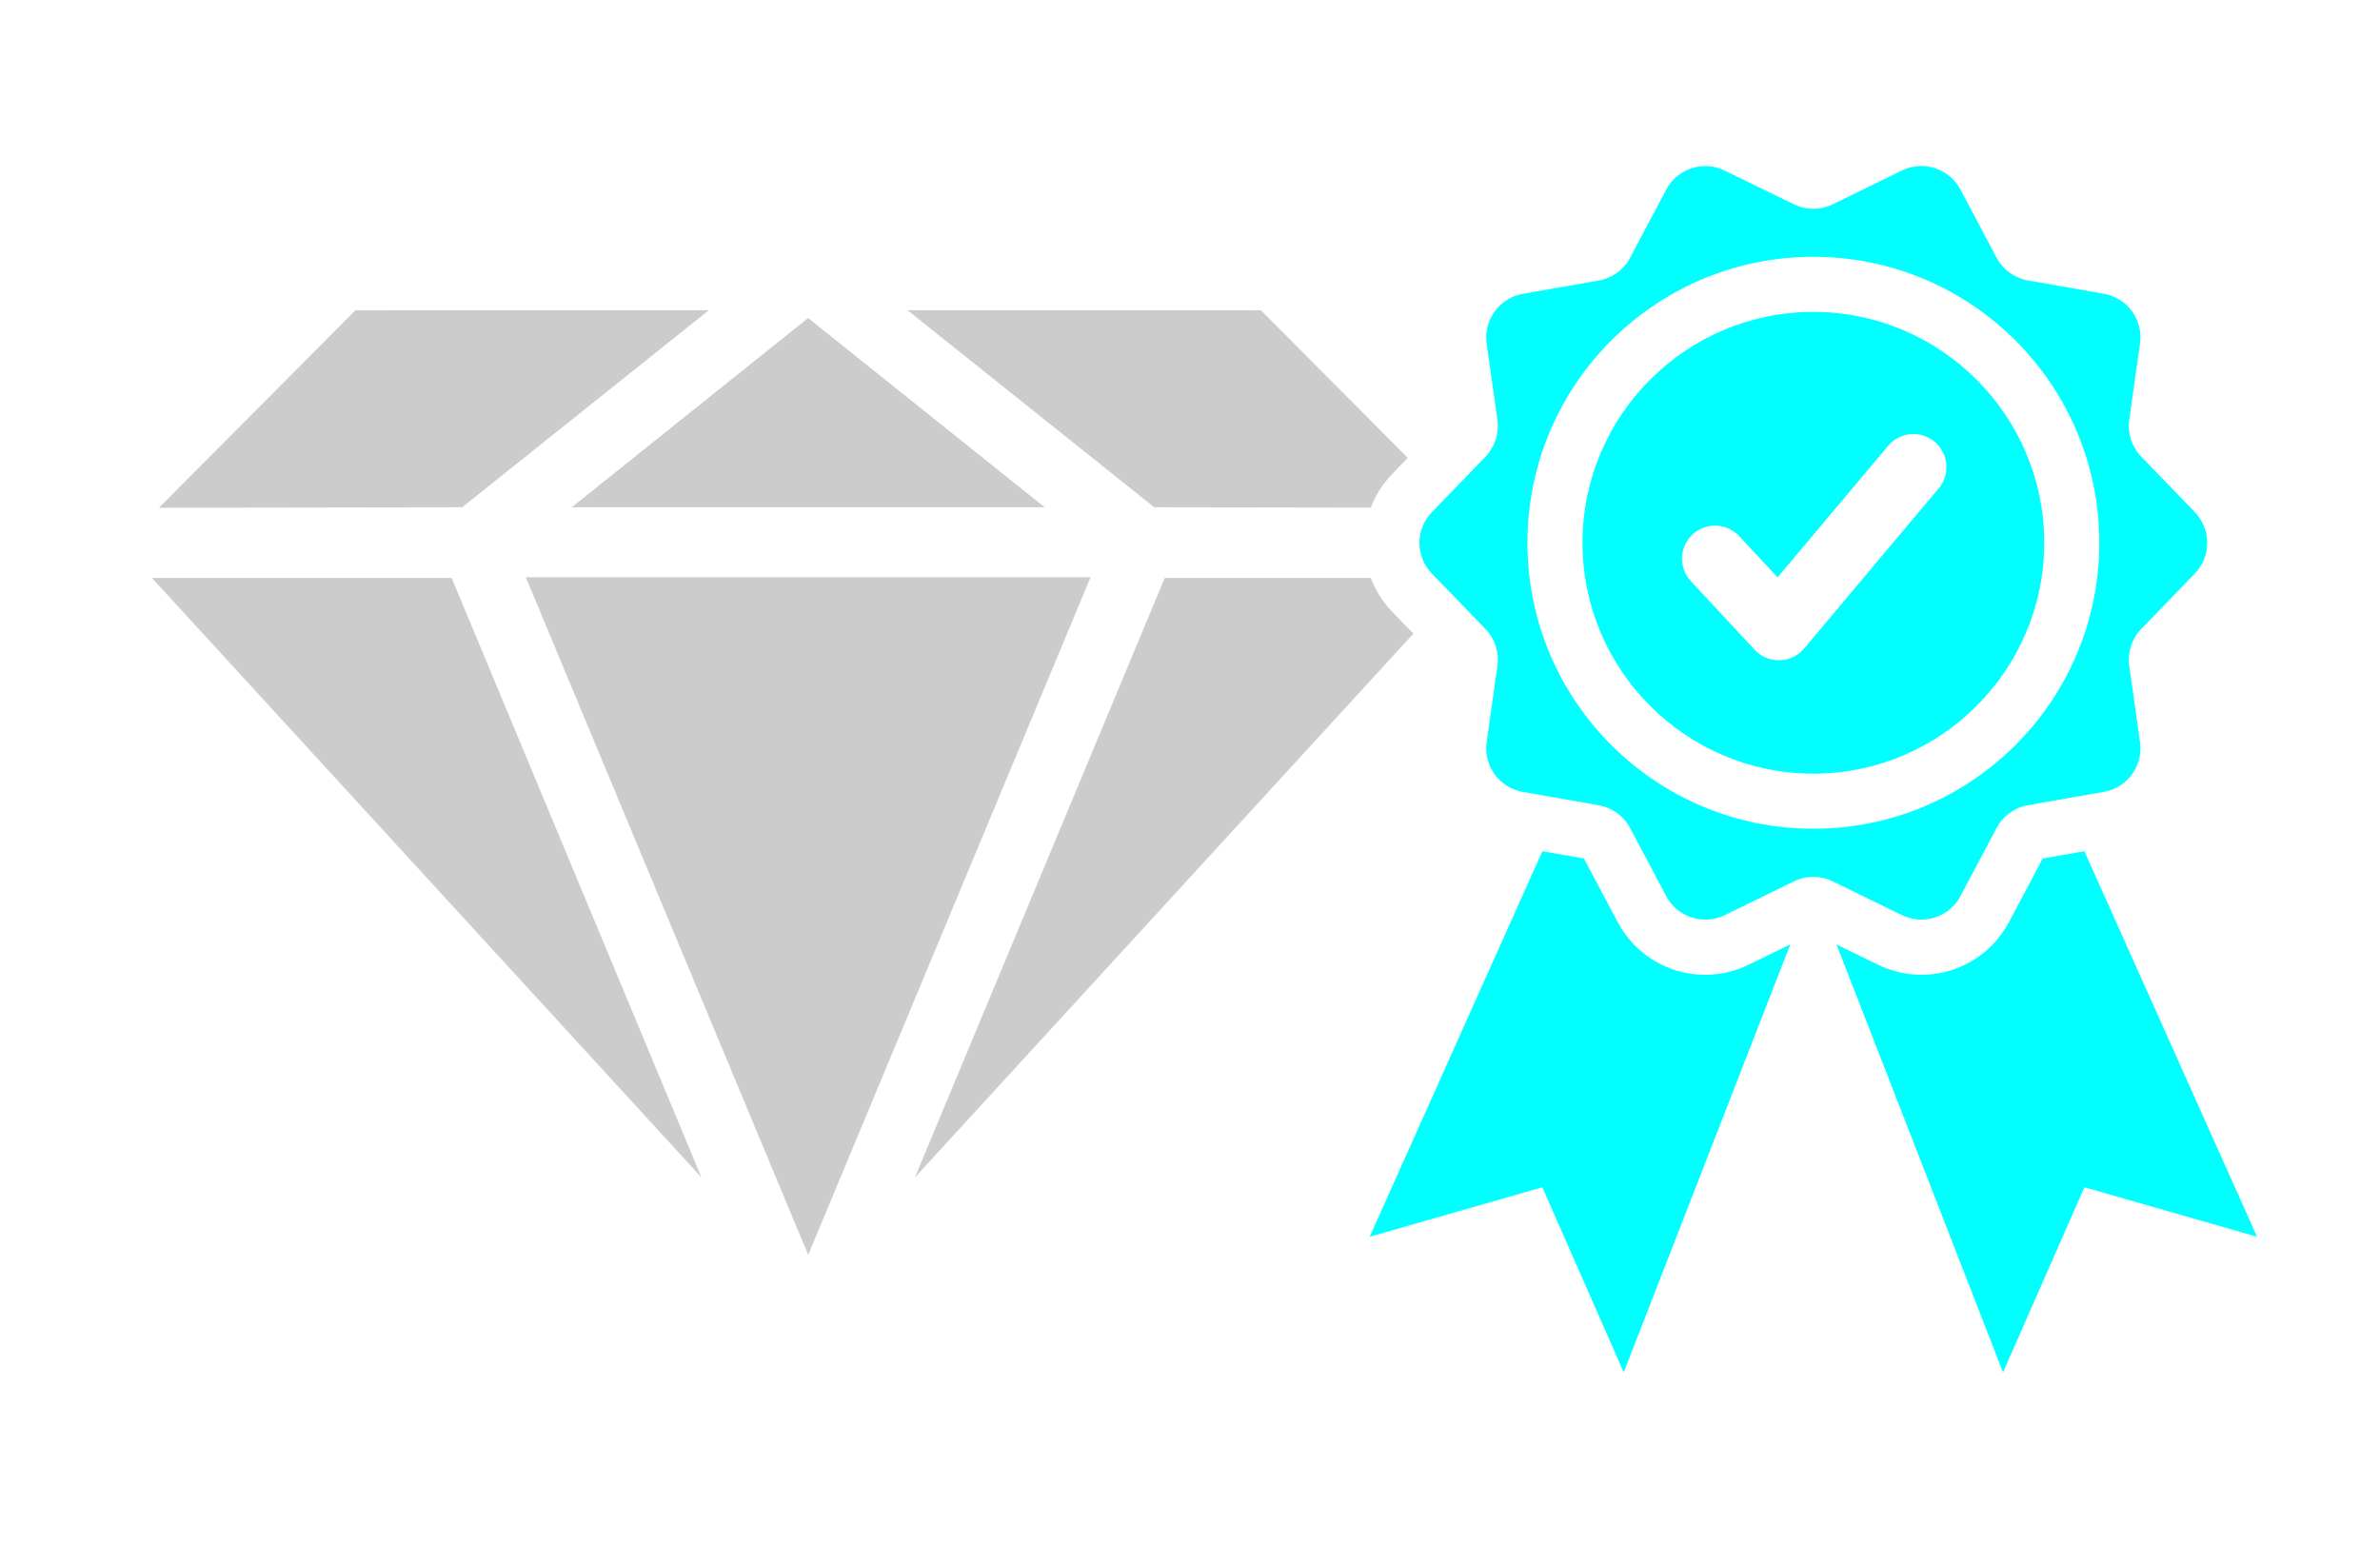
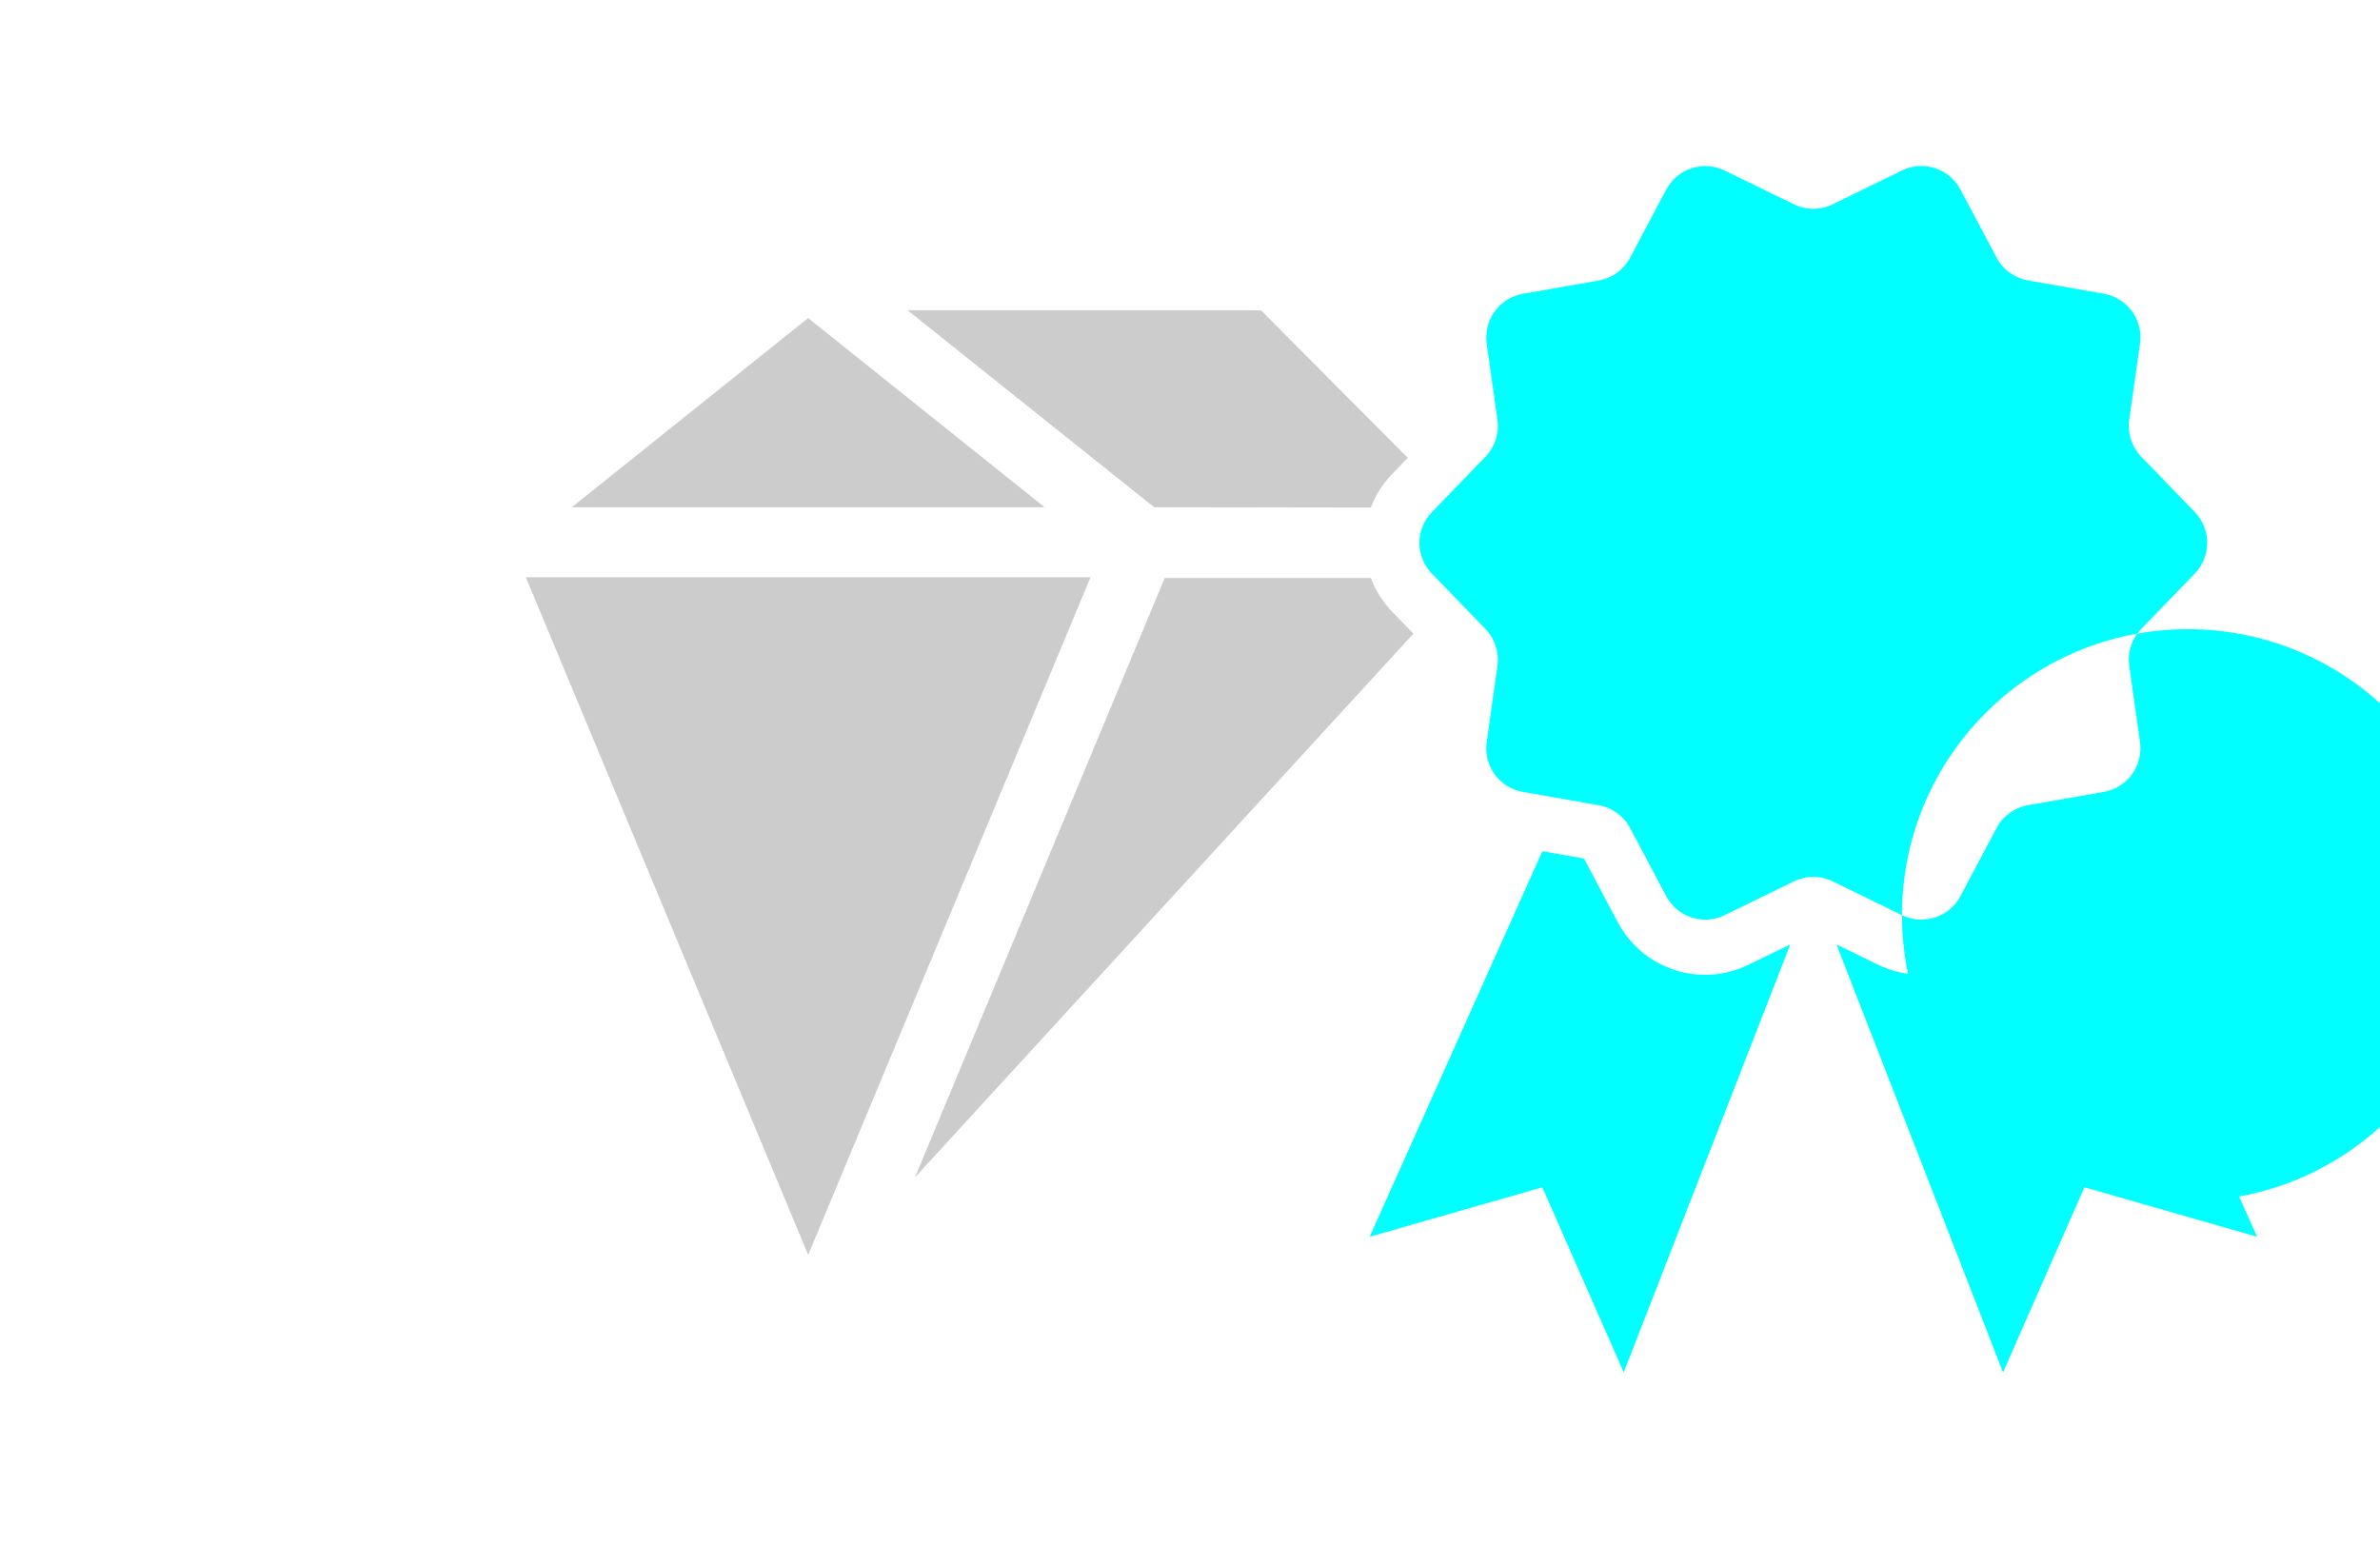
<svg xmlns="http://www.w3.org/2000/svg" id="Layer_1" data-name="Layer 1" viewBox="0 0 216.129 142.133">
  <defs>
    <style>.cls-1 { fill: cyan; } .cls-2 { fill: #CCC; }</style>
  </defs>
  <g class="cls-1">
-     <path d="m172.719,83.109c1.949.948,4.293.187,5.309-1.725l3.278-6.182c.582-1.098,1.635-1.859,2.852-2.076l6.892-1.21c2.135-.373,3.584-2.374,3.285-4.517l-.978-6.929c-.172-1.225.231-2.464,1.09-3.353l4.861-5.025c1.508-1.553,1.508-4.025,0-5.585v-.007l-4.861-5.025c-.859-.888-1.262-2.128-1.09-3.352l.978-6.929c.306-2.143-1.15-4.144-3.285-4.517l-6.892-1.21c-1.217-.217-2.27-.978-2.852-2.076l-3.278-6.182c-1.015-1.911-3.367-2.673-5.309-1.725l-6.287,3.069c-1.113.545-2.412.545-3.524,0l-6.287-3.061c-1.949-.948-4.293-.187-5.309,1.725l-3.278,6.182c-.582,1.098-1.635,1.859-2.852,2.076l-6.892,1.21c-2.135.373-3.584,2.374-3.285,4.517l.978,6.929c.172,1.225-.232,2.464-1.09,3.353l-4.861,5.025c-1.508,1.553-1.508,4.025,0,5.585l4.861,5.025c.859.889,1.262,2.128,1.09,3.353l-.978,6.929c-.306,2.143,1.15,4.144,3.285,4.517l6.892,1.21c1.217.217,2.27.978,2.852,2.076l3.278,6.182c1.016,1.911,3.367,2.673,5.309,1.725l6.287-3.069c1.113-.545,2.412-.545,3.524,0l6.287,3.069Zm-34.011-33.816c0-14.343,11.618-25.969,25.962-25.969s25.969,11.626,25.969,25.969-11.623,25.967-25.965,25.969c-14.342-.002-25.965-11.627-25.965-25.969Z" />
+     <path d="m172.719,83.109c1.949.948,4.293.187,5.309-1.725l3.278-6.182c.582-1.098,1.635-1.859,2.852-2.076l6.892-1.21c2.135-.373,3.584-2.374,3.285-4.517l-.978-6.929c-.172-1.225.231-2.464,1.09-3.353l4.861-5.025c1.508-1.553,1.508-4.025,0-5.585v-.007l-4.861-5.025c-.859-.888-1.262-2.128-1.09-3.352l.978-6.929c.306-2.143-1.15-4.144-3.285-4.517l-6.892-1.21c-1.217-.217-2.27-.978-2.852-2.076l-3.278-6.182c-1.015-1.911-3.367-2.673-5.309-1.725l-6.287,3.069c-1.113.545-2.412.545-3.524,0l-6.287-3.061c-1.949-.948-4.293-.187-5.309,1.725l-3.278,6.182c-.582,1.098-1.635,1.859-2.852,2.076l-6.892,1.21c-2.135.373-3.584,2.374-3.285,4.517l.978,6.929c.172,1.225-.232,2.464-1.09,3.353l-4.861,5.025c-1.508,1.553-1.508,4.025,0,5.585l4.861,5.025c.859.889,1.262,2.128,1.09,3.353l-.978,6.929c-.306,2.143,1.15,4.144,3.285,4.517l6.892,1.21c1.217.217,2.27.978,2.852,2.076l3.278,6.182c1.016,1.911,3.367,2.673,5.309,1.725l6.287-3.069c1.113-.545,2.412-.545,3.524,0l6.287,3.069Zc0-14.343,11.618-25.969,25.962-25.969s25.969,11.626,25.969,25.969-11.623,25.967-25.965,25.969c-14.342-.002-25.965-11.627-25.965-25.969Z" />
    <path d="m185.499,77.966l-3.054,5.76c-2.291,4.312-7.523,6.017-11.914,3.879l-.005-.003-3.753-1.831,15.123,38.86,7.392-16.807,15.68,4.495-15.684-35.016-3.784.663Z" />
    <path d="m158.814,87.602c-1.284.627-2.64.926-3.974.926-3.227,0-6.321-1.744-7.943-4.798l-3.056-5.764-3.777-.662-15.684,35.014,15.68-4.495,7.392,16.807,15.124-38.865-3.763,1.836Z" />
    <path d="m164.67,28.324c-11.559,0-20.962,9.406-20.962,20.969s9.405,20.967,20.966,20.969c11.56-.002,20.965-9.408,20.965-20.969s-9.407-20.969-20.969-20.969Zm11.386,16.027l-12.222,14.543c-.553.658-1.362,1.048-2.221,1.069-.025,0-.051,0-.076,0-.832,0-1.628-.346-2.197-.957l-5.792-6.227c-1.128-1.213-1.06-3.111.153-4.239,1.214-1.13,3.111-1.061,4.24.153l3.481,3.742,10.039-11.945c1.066-1.269,2.958-1.433,4.227-.367,1.269,1.066,1.433,2.959.367,4.227Z" />
  </g>
  <g class="cls-2">
    <polygon points="99.033 52.423 47.75 52.423 73.392 113.965 99.033 52.423" />
-     <polygon points="41.015 52.488 13.797 52.488 63.698 106.926 41.015 52.488" />
    <polygon points="94.87 46.068 73.391 28.882 51.916 46.068 94.87 46.068" />
-     <polygon points="41.971 46.068 14.434 46.112 32.282 28.175 64.379 28.169 41.971 46.068" />
    <path d="m126.446,43.024l1.396-1.443-13.34-13.406-32.097-.006,22.408,17.899,19.669.031c.426-1.113,1.077-2.163,1.964-3.076Z" />
    <path d="m126.438,55.569c-.885-.916-1.535-1.967-1.959-3.081h-18.71l-22.683,54.438,45.265-49.38-1.913-1.977Z" />
  </g>
</svg>